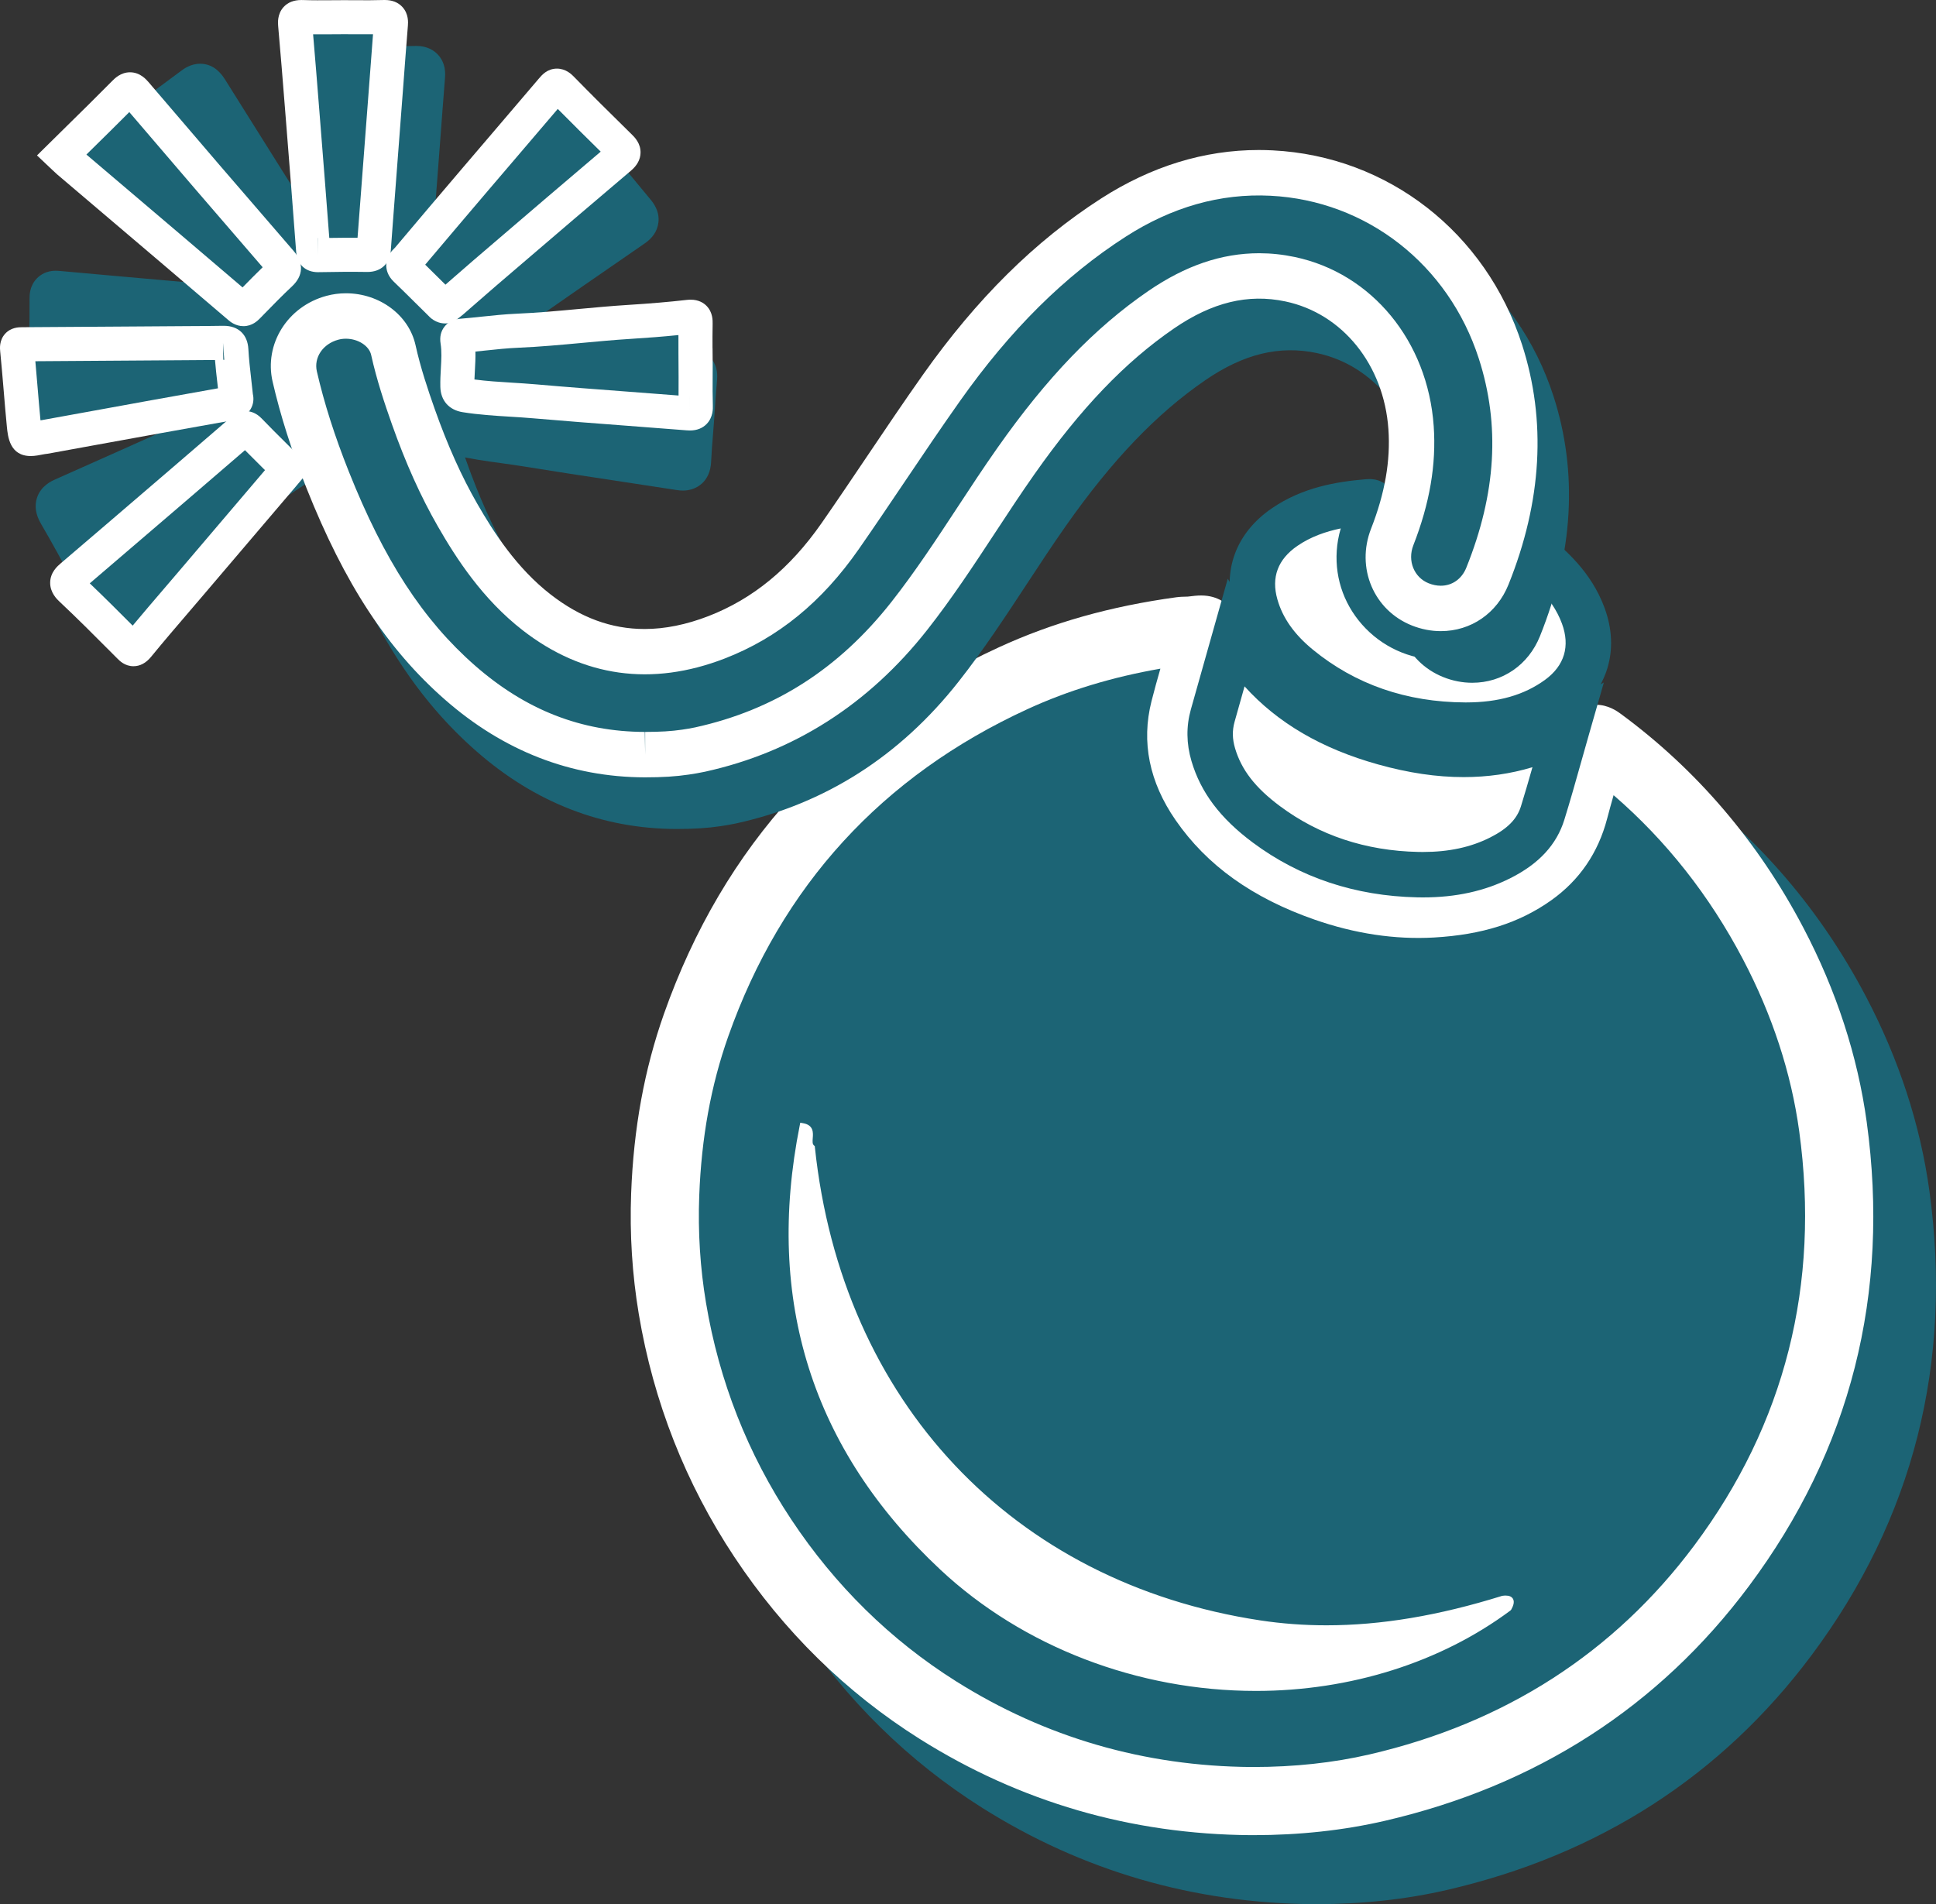
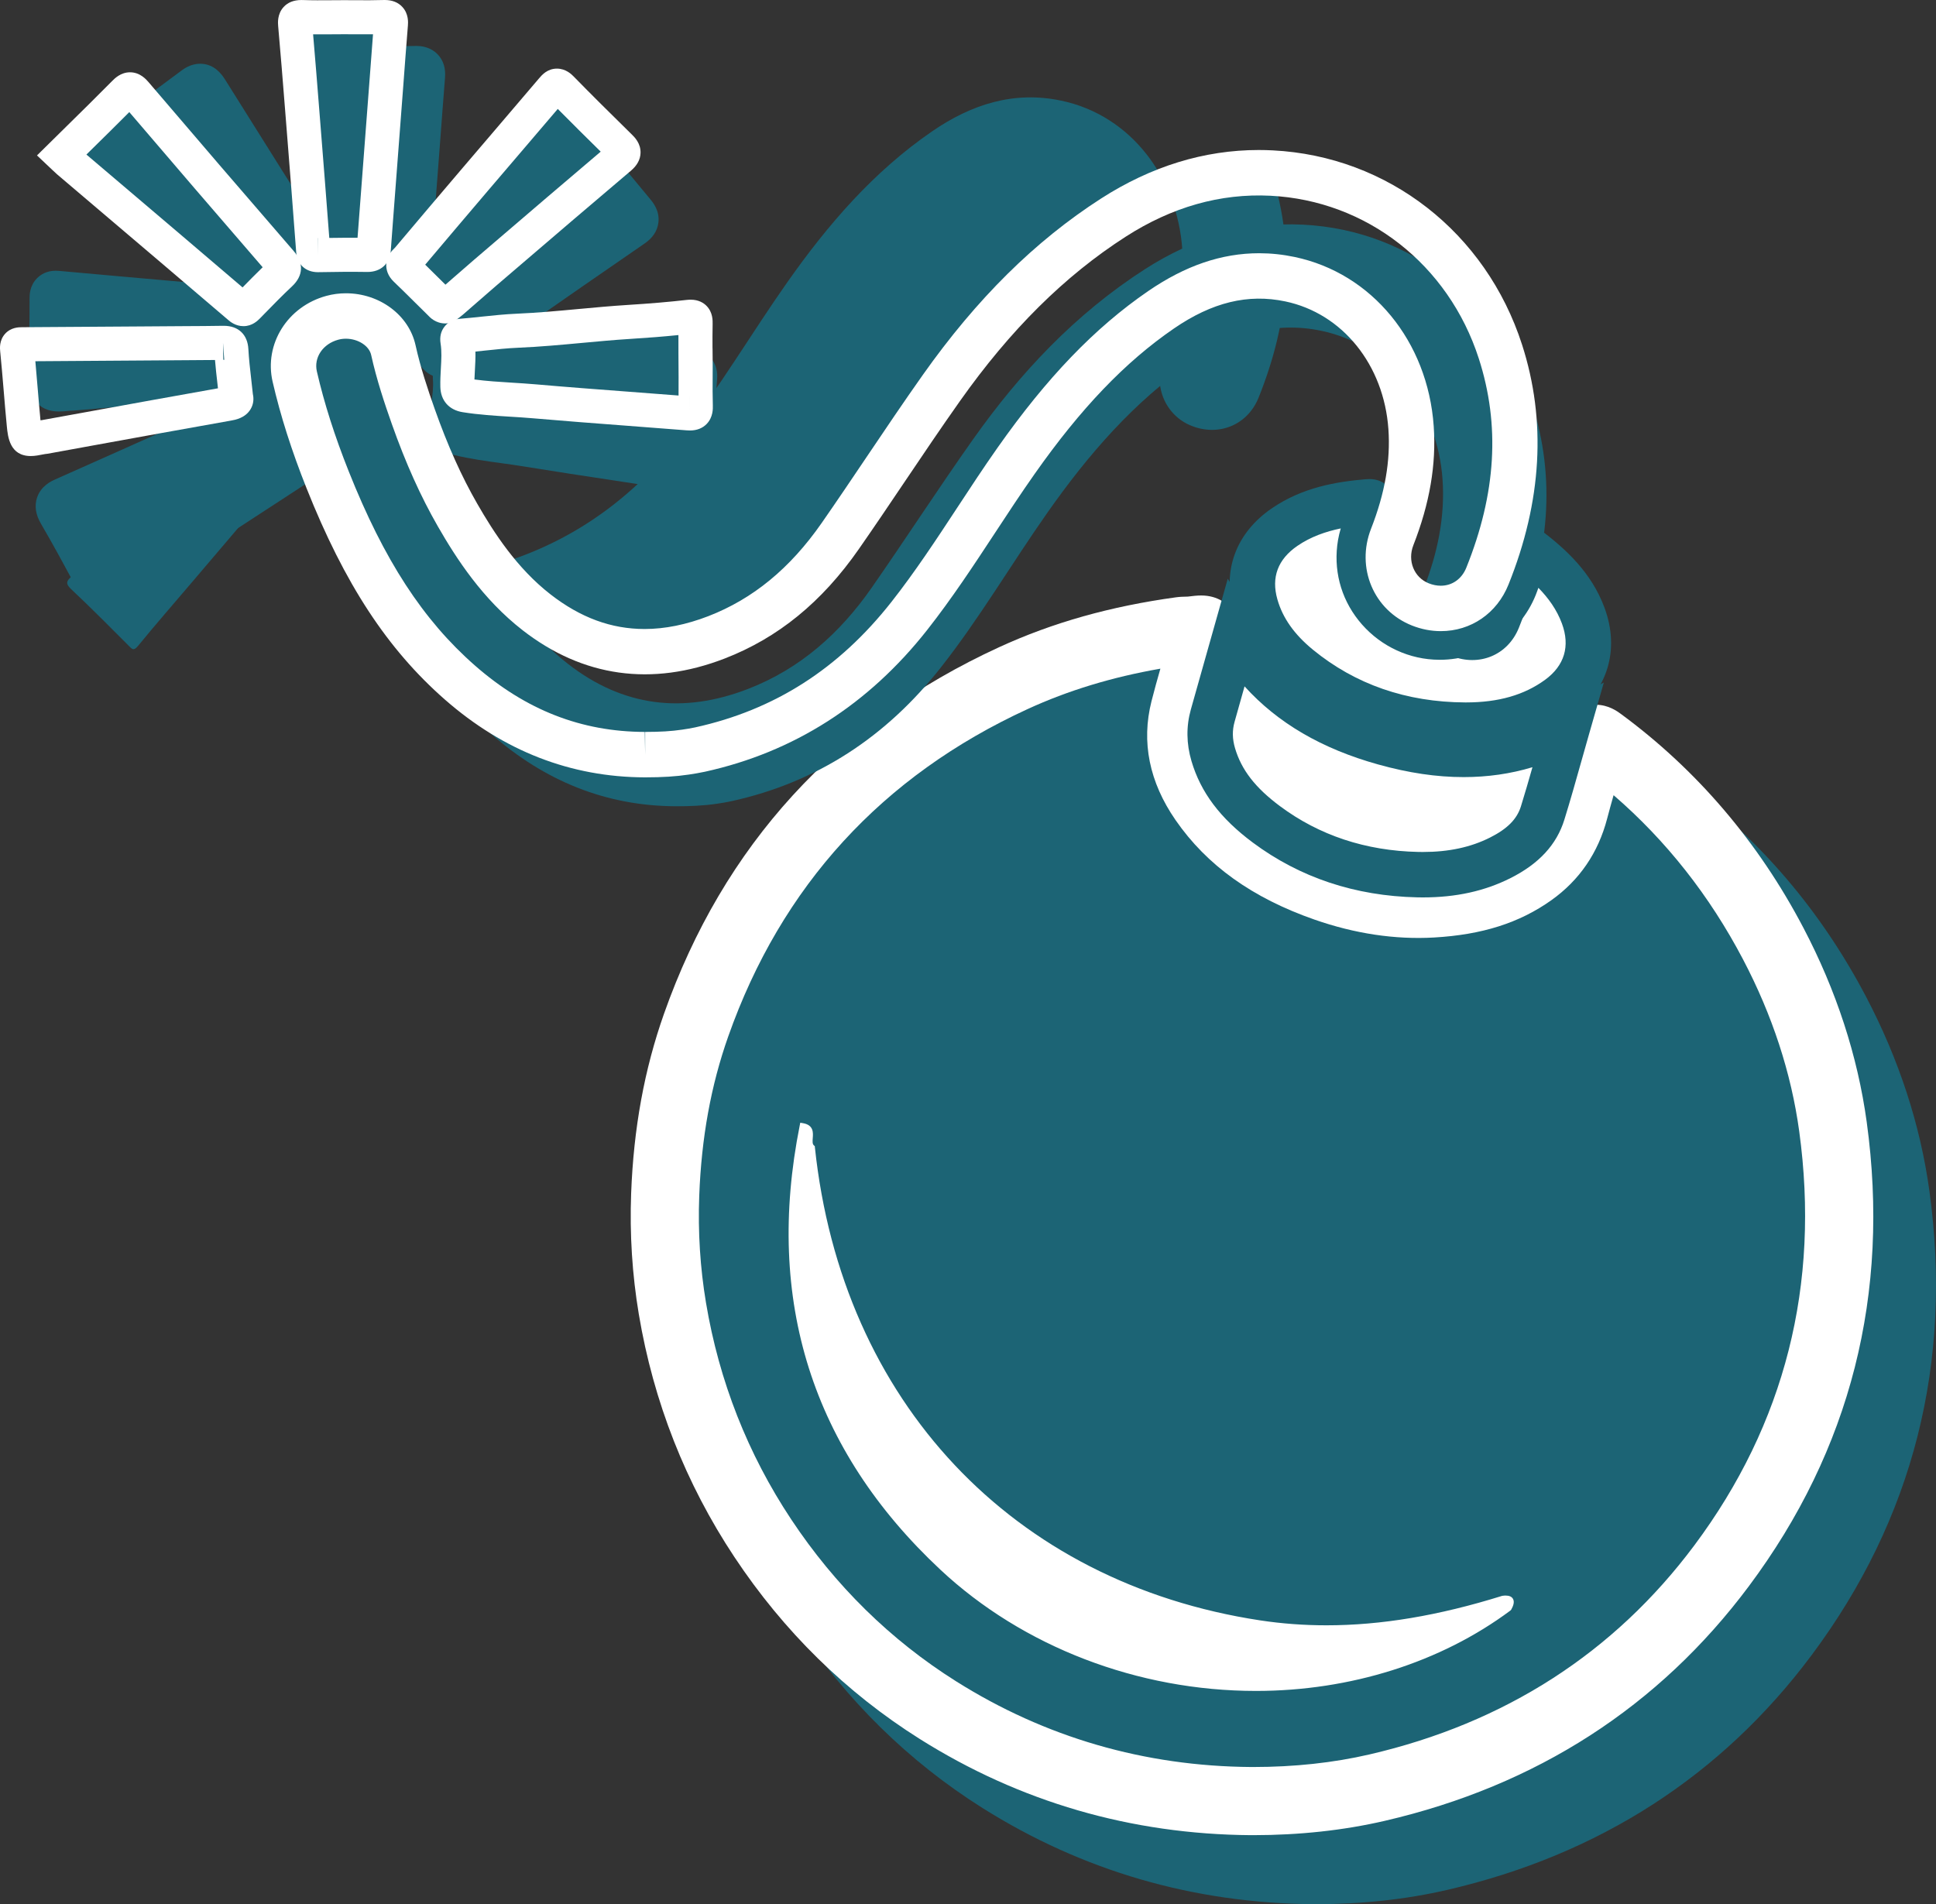
<svg xmlns="http://www.w3.org/2000/svg" version="1.1" id="bomme" width="233.177" height="229.374" viewBox="180.480 296.850 233.177 229.374" xml:space="preserve">
  <rect x="180.480" y="296.850" width="233.177" height="229.374" fill="#333333" stroke="none" />
  <style>
    

    .bmbfnk5 {
        animation: fnkVsbl5 0.61s infinite alternate;
        
    }

    .bmbfnk4 {
        animation: fnkVsbl4 0.58s infinite alternate;
        
    }

    .bmbfnk3 {
        animation: fnkVsbl3 0.62s infinite alternate;
        
    }

    .bmbfnk2 {
        animation: fnkVsbl2 0.6s infinite alternate;
        
    }

    .bmbfnk1 {
        animation: fnkVsbl1 0.59s infinite alternate;
        
    }

    .bmbfnk0 {
        animation: fnkVsbl0 0.57s infinite alternate;
        
    }

    @keyframes fnkVsbl5{
        0%{
            opacity: 1;
        }
        20%{
            opacity: 1;
        }
        40%{
            opacity: 0;
        }
        100%{
            opacity: 1;
        }
    }
    @keyframes fnkVsbl4{
        0%{
            opacity: 1;
        }
        50%{
            opacity: 1;
        }
        60%{
            opacity: 0;
        }
        100%{
            opacity: 1;
        }
    }
    @keyframes fnkVsbl3{
        0%{
            opacity: 0;
        }
        10%{
            opacity: 1;
        }
        90%{
            opacity: 0;
        }
        100%{
            opacity: 1;
        }
    }
    @keyframes fnkVsbl2{
        0%{
            opacity: 0;
        }
        25%{
            opacity: 1;
        }
        40%{
            opacity: 0;
        }
        100%{
            opacity: 1;
        }
    }
    @keyframes fnkVsbl1{
        0%{
            opacity: 0;
        }
        55%{
            opacity: 1;
        }
        100%{
            opacity: 1;
        }
    }
    @keyframes fnkVsbl0{
        0%{
            opacity: 0;
        }
        100%{
            opacity: 1;
        }
    }


</style>
  <g>
    <g>
      <g>
        <path fill-rule="evenodd" clip-rule="evenodd" fill="#1C6475" d="M338.703,522.119c-13.604-0.098-26.199-3.708-37.714-10.96     c-8.521-5.367-15.519-12.313-21.084-20.707c-5.604-8.45-9.214-17.688-10.886-27.669c-0.76-4.531-1.044-9.109-0.87-13.719     c0.265-6.99,1.397-13.82,3.723-20.414c6.82-19.325,19.592-33.248,38.212-41.802c6.424-2.95,13.182-4.714,20.165-5.672     c0.435-0.058,0.881-0.018,1.316-0.071c1.9-0.231,1.896-0.237,1.385,1.548c-0.76,2.663-1.575,5.312-2.253,7.995     c-1.01,4.001,0.001,7.646,2.291,10.96c3.634,5.265,8.821,8.399,14.732,10.464c4.133,1.441,8.406,2.178,12.786,1.928     c4.29-0.243,8.396-1.183,11.993-3.739c2.645-1.881,4.309-4.386,5.128-7.51c0.69-2.642,1.497-5.254,2.179-7.898     c0.207-0.802,0.344-0.881,1.033-0.375c8.822,6.5,15.682,14.668,20.762,24.349c3.643,6.941,6.135,14.298,7.198,22.05     c2.661,19.412-1.671,37.165-13.414,52.9c-10.472,14.03-24.48,22.787-41.501,26.727     C348.902,521.656,343.822,522.137,338.703,522.119z" />
        <path fill="#1C6475" d="M338.97,526.224l-0.282-0.001c-14.424-0.104-27.837-4.003-39.886-11.592     c-8.872-5.59-16.38-12.961-22.317-21.91c-5.871-8.853-9.745-18.696-11.514-29.261c-0.797-4.763-1.107-9.659-0.921-14.55     c0.297-7.857,1.589-14.93,3.951-21.623c7.162-20.291,20.744-35.15,40.371-44.167c6.446-2.961,13.42-4.927,21.32-6.009     c0.469-0.062,0.867-0.07,1.16-0.075c0.08-0.001,0.16,0,0.24-0.008c0.622-0.075,1.107-0.135,1.613-0.135     c2.094,0,3.246,1.111,3.745,1.774c1.383,1.831,0.821,3.792,0.452,5.089c-0.227,0.801-0.455,1.579-0.682,2.356     c-0.556,1.907-1.082,3.706-1.545,5.539c-0.652,2.588-0.115,5.012,1.689,7.624c2.783,4.031,6.82,6.866,12.708,8.921     c3.835,1.337,7.597,1.912,11.201,1.707c4.187-0.239,7.315-1.189,9.848-2.988c1.82-1.295,2.943-2.95,3.535-5.206     c0.339-1.293,0.704-2.58,1.069-3.867c0.376-1.322,0.764-2.687,1.107-4.015c0.899-3.5,3.588-3.771,4.391-3.771     c1.527,0,2.59,0.782,3.045,1.116c9.146,6.736,16.536,15.398,21.967,25.747c3.97,7.568,6.536,15.44,7.628,23.398     c2.836,20.684-1.938,39.496-14.19,55.913c-10.845,14.53-25.604,24.042-43.863,28.269     C349.87,525.644,344.541,526.224,338.97,526.224z M327.791,385.71c-5.84,1.019-11.105,2.623-15.993,4.868     c-17.532,8.054-29.663,21.323-36.058,39.439c-2.082,5.902-3.224,12.184-3.49,19.202c-0.164,4.336,0.11,8.672,0.815,12.885     c1.579,9.42,5.03,18.195,10.259,26.08c5.291,7.976,11.969,14.536,19.852,19.503c10.736,6.761,22.698,10.236,35.557,10.328h0.237     c4.948,0,9.656-0.508,13.989-1.512c16.318-3.776,29.485-12.25,39.138-25.182c10.919-14.63,15.169-31.414,12.637-49.889     c-0.962-7.013-3.237-13.978-6.765-20.699c-4.032-7.686-9.265-14.321-15.592-19.784c-0.268,0.944-0.531,1.89-0.78,2.84     c-1.076,4.106-3.336,7.408-6.719,9.814c-3.848,2.736-8.34,4.163-14.137,4.493c-4.681,0.266-9.519-0.457-14.373-2.152     c-7.507-2.62-12.989-6.547-16.758-12.005c-3.157-4.574-4.132-9.384-2.892-14.296C327.053,388.319,327.42,387.002,327.791,385.71z     " />
      </g>
    </g>
    <g>
      <g>
        <path fill-rule="evenodd" clip-rule="evenodd" fill="#1C6475" d="M331.15,513.807c-13.602-0.098-26.199-3.709-37.713-10.961     c-8.52-5.366-15.517-12.313-21.084-20.706c-5.604-8.45-9.215-17.688-10.887-27.669c-0.758-4.531-1.044-9.109-0.869-13.719     c0.266-6.99,1.396-13.82,3.722-20.414c6.82-19.325,19.593-33.248,38.213-41.801c6.422-2.951,13.182-4.716,20.165-5.673     c0.435-0.059,0.882-0.02,1.317-0.071c1.897-0.231,1.893-0.238,1.383,1.548c-0.76,2.663-1.576,5.312-2.253,7.995     c-1.008,4.001,0.003,7.645,2.29,10.96c3.635,5.265,8.821,8.399,14.733,10.464c4.133,1.442,8.408,2.177,12.788,1.928     c4.288-0.243,8.396-1.181,11.992-3.739c2.644-1.881,4.308-4.385,5.127-7.511c0.692-2.642,1.497-5.254,2.18-7.897     c0.206-0.803,0.345-0.881,1.032-0.375c8.824,6.499,15.683,14.668,20.764,24.349c3.642,6.941,6.133,14.296,7.196,22.048     c2.661,19.413-1.671,37.166-13.414,52.901c-10.472,14.031-24.48,22.786-41.5,26.726     C341.35,513.344,336.27,513.824,331.15,513.807z" />
        <path fill="#FFFFFF" d="M331.409,517.911h-0.271c-14.424-0.104-27.837-4.004-39.886-11.593     c-8.874-5.59-16.383-12.962-22.318-21.91c-5.871-8.853-9.745-18.697-11.515-29.261c-0.797-4.763-1.107-9.659-0.922-14.551     c0.298-7.855,1.592-14.929,3.954-21.622c7.16-20.292,20.744-35.15,40.37-44.166c6.447-2.963,13.422-4.928,21.32-6.01     c0.467-0.062,0.867-0.07,1.16-0.075c0.082-0.002,0.164-0.001,0.245-0.008c0.616-0.075,1.103-0.134,1.607-0.134     c2.096,0,3.247,1.111,3.747,1.772c1.381,1.832,0.844,3.716,0.451,5.091c-0.229,0.801-0.455,1.579-0.683,2.356     c-0.558,1.907-1.081,3.706-1.544,5.539c-0.652,2.588-0.117,5.01,1.688,7.624c2.782,4.031,6.82,6.866,12.708,8.921     c3.833,1.337,7.596,1.91,11.203,1.706c4.186-0.239,7.315-1.188,9.846-2.987c1.82-1.294,2.944-2.95,3.536-5.206     c0.339-1.293,0.704-2.581,1.069-3.867c0.375-1.322,0.765-2.688,1.106-4.016c0.899-3.5,3.59-3.771,4.392-3.771     c1.528,0,2.592,0.783,3.047,1.116c9.144,6.735,16.533,15.398,21.964,25.747c3.97,7.566,6.536,15.44,7.629,23.398     c2.836,20.685-1.939,39.497-14.191,55.913c-10.842,14.53-25.601,24.041-43.863,28.27     C342.32,517.331,336.986,517.911,331.409,517.911z M320.24,377.397c-5.839,1.02-11.105,2.623-15.994,4.868     c-17.532,8.055-29.663,21.323-36.057,39.439c-2.083,5.902-3.225,12.184-3.491,19.201c-0.164,4.336,0.111,8.672,0.816,12.886     c1.576,9.42,5.028,18.194,10.259,26.079c5.289,7.975,11.969,14.537,19.851,19.501c10.738,6.764,22.7,10.239,35.557,10.331h0.228     c4.956,0,9.665-0.508,14-1.512c16.317-3.777,29.485-12.251,39.136-25.182c10.919-14.63,15.169-31.414,12.637-49.889     c-0.962-7.016-3.237-13.979-6.765-20.7c-4.032-7.685-9.265-14.32-15.592-19.783c-0.268,0.944-0.531,1.89-0.78,2.839     c-1.076,4.106-3.336,7.409-6.717,9.814c-3.847,2.735-8.34,4.163-14.139,4.492c-4.684,0.266-9.52-0.458-14.372-2.151     c-7.509-2.62-12.989-6.548-16.757-12.005c-3.159-4.575-4.133-9.385-2.893-14.296C319.502,380.005,319.869,378.689,320.24,377.397     z" />
      </g>
    </g>
    <g>
      <path fill-rule="evenodd" clip-rule="evenodd" fill="#FFFFFF" d="M369.226,384.571c-1.012,3.531-1.916,6.892-2.944,10.212    c-0.805,2.597-2.753,4.212-5.1,5.396c-3.129,1.579-6.496,2.103-9.949,2.03c-6.691-0.144-12.839-2.044-18.236-6.066    c-2.915-2.172-5.32-4.773-6.389-8.391c-0.466-1.576-0.506-3.129-0.064-4.7c0.887-3.158,1.779-6.31,2.717-9.632    c4.156,6.965,10.442,10.788,17.94,12.881C354.682,388.389,362.021,388.469,369.226,384.571z" />
      <path fill="#1C6475" d="M351.857,404.951c-0.229,0-0.456-0.002-0.684-0.008c-7.479-0.162-14.145-2.384-19.812-6.607    c-3.92-2.923-6.264-6.039-7.377-9.809c-0.619-2.096-0.645-4.188-0.074-6.217c0.646-2.305,1.297-4.609,1.968-6.979l2.476-8.77    l3.257,5.457c3.462,5.804,8.649,9.505,16.324,11.649c3.188,0.889,6.075,1.32,8.826,1.32h0.001c4,0,7.65-0.922,11.163-2.823    l5.726-3.098l-1.794,6.259c-0.311,1.079-0.608,2.141-0.904,3.192c-0.687,2.437-1.334,4.739-2.059,7.075    c-0.929,3-3.048,5.3-6.479,7.03C359.306,404.188,355.854,404.951,351.857,404.951z M330.377,379.529    c-0.403,1.429-0.803,2.845-1.199,4.261c-0.296,1.05-0.277,2.063,0.053,3.186c0.773,2.615,2.438,4.765,5.4,6.972    c4.736,3.53,10.342,5.389,16.659,5.524c0.188,0.005,0.378,0.006,0.566,0.006c0,0,0,0,0.001,0c3.12,0,5.768-0.57,8.095-1.743    c2.09-1.054,3.236-2.215,3.716-3.762c0.48-1.556,0.933-3.109,1.386-4.706c-2.651,0.798-5.396,1.191-8.292,1.191h-0.001    c-3.255,0-6.623-0.499-10.298-1.524C339.676,387.041,334.366,383.943,330.377,379.529z" />
    </g>
    <g>
      <path fill-rule="evenodd" clip-rule="evenodd" fill="#FFFFFF" d="M364.524,362.974c2.885,2.208,5.381,4.613,6.646,8.039    c1.425,3.86,0.328,7.516-2.983,9.934c-3.354,2.45-7.209,3.27-11.254,3.252c-7.47-0.035-14.239-2.202-20.062-6.978    c-2.405-1.973-4.301-4.36-5.17-7.422c-1.092-3.833,0.191-7.184,3.496-9.451c3.028-2.079,6.463-2.739,10.018-3.045    c0.656-0.055,0.686,0.161,0.499,0.761c-0.443,1.438-1.127,2.794-1.381,4.298c-1.004,5.941,3.554,10.886,8.97,11.212    c4.394,0.264,8.318-2.444,9.739-6.421C363.522,365.811,363.996,364.465,364.524,362.974z" />
      <path fill="#1C6475" d="M357.062,386.934h-0.142c-8.356-0.037-15.687-2.594-21.786-7.598c-3.13-2.568-5.115-5.443-6.065-8.791    c-1.409-4.948,0.26-9.488,4.58-12.454c3.729-2.56,7.821-3.213,11.333-3.514c0.152-0.013,0.29-0.02,0.414-0.02    c1.446,0,2.23,0.77,2.569,1.23c0.927,1.256,0.501,2.631,0.362,3.083c-0.183,0.594-0.392,1.147-0.594,1.685    c-0.301,0.801-0.585,1.558-0.704,2.264c-0.328,1.937,0.156,3.84,1.364,5.359c1.252,1.574,3.1,2.545,5.074,2.665    c0.142,0.007,0.284,0.013,0.425,0.013h0.001c2.943,0,5.584-1.858,6.571-4.623c0.344-0.96,0.684-1.92,1.041-2.934l1.693-4.782    l2.986,2.285c2.846,2.177,5.97,4.981,7.55,9.263c1.86,5.039,0.389,9.933-3.936,13.09    C366.32,385.697,362.153,386.934,357.062,386.934z M341.965,360.503c-1.788,0.37-3.603,0.99-5.22,2.1    c-2.358,1.619-3.171,3.787-2.413,6.446c0.635,2.239,2.033,4.22,4.273,6.057c5.104,4.186,11.272,6.325,18.339,6.357h0.117    c3.891,0,7.001-0.892,9.512-2.725c2.336-1.707,3.037-4.05,2.031-6.776c-0.624-1.69-1.644-3.085-2.836-4.305    c-0.05,0.139-0.101,0.279-0.15,0.418c-1.764,4.936-6.476,8.252-11.724,8.252c-0.001,0-0.001,0-0.002,0    c-0.248,0-0.5-0.008-0.752-0.023c-3.522-0.21-6.812-1.932-9.028-4.721c-2.188-2.751-3.067-6.188-2.478-9.676    C341.718,361.417,341.833,360.949,341.965,360.503z" />
    </g>
    <g>
      <path fill-rule="evenodd" clip-rule="evenodd" fill="#FFFFFF" d="M278.288,435.08c3.247,30.752,23.851,52.729,53.927,57.296    c9.969,1.513,19.729,0.015,29.294-2.968c1.107-0.127,1.118,0.391,0.686,1.168c-19.396,14.439-49.648,12.473-68.218-4.893    c-15.469-14.461-20.992-32.376-16.838-53.201C278.826,432.771,277.497,434.395,278.288,435.08z" />
      <path fill="#FFFFFF" d="M331.75,500.537c-14.23,0-28.082-5.322-38.008-14.604c-15.443-14.438-21.144-32.444-16.94-53.517    l0.064-0.326l0.328,0.057c1.3,0.222,1.226,1.168,1.176,1.794c-0.034,0.442-0.042,0.724,0.14,0.882l0.103,0.087l0.013,0.135    c3.235,30.622,23.788,52.46,53.642,56.995c2.592,0.393,5.273,0.592,7.969,0.592c6.586,0,13.512-1.16,21.17-3.549    c0.188-0.027,0.304-0.035,0.406-0.035c0.439,0,0.738,0.131,0.89,0.39c0.239,0.405-0.005,0.938-0.208,1.306l-0.096,0.107    C354.009,497.098,343.125,500.537,331.75,500.537z M277.401,432.909c-4.018,20.671,1.636,38.341,16.809,52.524    c9.798,9.164,23.481,14.419,37.54,14.419c11.201,0,21.915-3.374,30.181-9.507c0.23-0.434,0.184-0.561,0.184-0.562l0,0    c-0.001,0-0.06-0.052-0.302-0.052c-0.08,0-0.167,0.005-0.266,0.015c-7.662,2.397-14.654,3.569-21.311,3.569l0,0    c-2.729,0-5.445-0.202-8.072-0.603c-30.135-4.576-50.897-26.594-54.205-57.475c-0.347-0.391-0.305-0.92-0.27-1.352    C277.732,433.346,277.737,433.059,277.401,432.909z" />
    </g>
    <g>
      <path fill-rule="evenodd" clip-rule="evenodd" fill="#1C6475" d="M261.923,393.971c-8.53-0.023-15.882-3.098-22.245-8.67    c-7.597-6.652-12.282-15.229-15.949-24.442c-1.61-4.045-2.982-8.182-3.96-12.428c-0.727-3.15,1.271-6.204,4.531-7.083    c3.103-0.84,6.677,0.858,7.345,3.89c0.604,2.74,1.487,5.417,2.401,8.001c1.44,4.075,3.164,8.102,5.345,11.895    c2.545,4.425,5.446,8.539,9.514,11.7c6.636,5.154,13.868,6.021,21.659,3.008c6.315-2.441,11.106-6.745,14.91-12.205    c4.114-5.909,8.026-11.958,12.184-17.837c5.685-8.044,12.354-15.142,20.702-20.512c5.805-3.734,12.162-5.724,19.07-5.375    c13.305,0.675,23.692,9.535,27.556,21.507c2.968,9.199,1.981,18.225-1.568,27.052c-1.341,3.332-4.816,4.703-8.083,3.402    c-3.145-1.252-4.674-4.826-3.382-8.125c1.66-4.24,2.589-8.6,2.27-13.166c-0.599-8.534-6.12-16.102-14.58-17.881    c-5.729-1.206-10.827,0.457-15.532,3.685c-7.08,4.86-12.568,11.239-17.464,18.199c-4.351,6.183-8.173,12.729-12.861,18.682    c-6.533,8.3-14.833,13.809-25.199,16.09c-0.583,0.129-1.172,0.222-1.761,0.31C265.202,393.909,263.568,393.973,261.923,393.971z" />
-       <path fill="#1C6475" d="M261.949,396.708h-0.026c-8.904-0.026-16.992-3.171-24.048-9.349    c-6.947-6.085-12.094-13.946-16.688-25.488c-1.801-4.527-3.137-8.724-4.083-12.825c-1.047-4.535,1.801-9.075,6.483-10.339    c0.757-0.205,1.545-0.309,2.344-0.309c4.061,0,7.586,2.63,8.385,6.252c0.594,2.691,1.501,5.392,2.309,7.678    c1.55,4.384,3.231,8.127,5.138,11.443c1.96,3.408,4.734,7.728,8.822,10.903c3.607,2.802,7.312,4.164,11.327,4.164    c2.431,0,5.01-0.521,7.665-1.547c5.377-2.08,9.844-5.749,13.651-11.217c1.849-2.656,3.692-5.393,5.476-8.04    c2.176-3.229,4.424-6.569,6.718-9.814c6.483-9.169,13.504-16.115,21.459-21.233c6.029-3.88,12.422-5.849,18.997-5.849    c0.56,0,1.123,0.016,1.688,0.044c13.88,0.702,25.664,9.886,30.022,23.398c2.952,9.152,2.401,18.878-1.635,28.912    c-1.39,3.455-4.514,5.602-8.149,5.602c-1.179,0-2.351-0.227-3.483-0.68c-4.601-1.832-6.76-6.956-4.917-11.664    c1.672-4.269,2.354-8.186,2.088-11.977c-0.543-7.76-5.533-13.948-12.414-15.396c-4.5-0.948-8.811,0.101-13.421,3.264    c-5.875,4.034-11.206,9.6-16.774,17.517c-1.623,2.307-3.207,4.721-4.741,7.057c-2.567,3.91-5.221,7.954-8.208,11.744    c-7.063,8.974-16.067,14.717-26.76,17.07c-0.678,0.15-1.333,0.252-1.947,0.344C265.678,396.604,264.05,396.708,261.949,396.708z     M225.931,343.871c-0.315,0-0.625,0.039-0.917,0.119c-1.858,0.501-2.966,2.146-2.579,3.827c0.884,3.828,2.137,7.763,3.834,12.031    c4.259,10.696,8.95,17.912,15.211,23.396c6.118,5.356,12.807,7.972,20.451,7.994l0.018,2.735v-2.735    c1.822,0,3.2-0.084,4.473-0.274c0.517-0.076,1.064-0.162,1.574-0.274c9.559-2.105,17.291-7.047,23.641-15.111    c2.838-3.607,5.428-7.549,7.932-11.363c1.557-2.373,3.168-4.825,4.84-7.202c5.954-8.468,11.725-14.468,18.153-18.88    c4.472-3.069,8.845-4.56,13.366-4.56c1.414,0,2.854,0.152,4.277,0.452c9.3,1.956,16.029,10.142,16.745,20.367    c0.324,4.617-0.478,9.312-2.45,14.354c-0.731,1.868,0.08,3.882,1.847,4.586c0.485,0.194,0.975,0.292,1.458,0.292    c1.377,0,2.525-0.814,3.073-2.173c3.597-8.938,4.088-17.178,1.504-25.191c-3.655-11.328-13.503-19.027-25.091-19.614    c-6.042-0.306-11.881,1.359-17.451,4.942c-7.354,4.731-13.879,11.204-19.95,19.791c-2.258,3.194-4.49,6.508-6.647,9.712    c-1.794,2.664-3.651,5.42-5.523,8.11c-4.452,6.393-9.741,10.708-16.169,13.194c-8.787,3.398-17.07,2.232-24.322-3.399    c-4.841-3.761-7.999-8.655-10.209-12.498c-2.074-3.607-3.89-7.646-5.553-12.346c-0.863-2.445-1.835-5.344-2.493-8.326    C228.732,344.729,227.395,343.871,225.931,343.871z" />
    </g>
  </g>
  <g id="bmbfnkshd">
    <g class="bmbfnk5">
      <path fill-rule="evenodd" clip-rule="evenodd" fill="#1C6475" d="M216.901,352.142c-0.275,0.181-0.502,0.333-0.732,0.483    c-4.748,3.093-9.498,6.188-14.248,9.28c-2.796,1.822-5.618,3.61-8.377,5.486c-0.702,0.477-0.802,0.146-1.08-0.366    c-1.538-2.84-3.062-5.69-4.691-8.478c-0.501-0.858-0.247-1.13,0.508-1.465c5.436-2.412,10.861-4.848,16.29-7.278    c2.731-1.224,5.462-2.445,8.188-3.681c0.409-0.185,0.716-0.447,1.038,0.177c0.914,1.776,1.896,3.518,2.846,5.275    C216.733,351.744,216.801,351.925,216.901,352.142z" />
      <path fill="#1C6475" d="M193.005,370.359c-1.242,0-2.217-0.654-2.902-1.943l-0.563-1.042c-1.331-2.464-2.708-5.009-4.132-7.446    c-0.63-1.082-0.791-2.125-0.476-3.104c0.473-1.46,1.754-2.028,2.238-2.243c4.352-1.93,8.699-3.878,13.046-5.824l3.823-1.713    c2.531-1.132,5.062-2.266,7.588-3.411l0.067-0.034c0.282-0.138,0.868-0.426,1.64-0.426c0.579,0,2.021,0.182,2.893,1.876    c0.613,1.192,1.277,2.404,1.92,3.576c0.301,0.549,0.602,1.098,0.899,1.648c0.097,0.178,0.181,0.364,0.271,0.571l1.042,2.293    l-4.013,2.635l-12.934,8.426c-0.791,0.514-1.582,1.026-2.375,1.538c-1.966,1.272-4.002,2.587-5.958,3.917    C194.823,369.829,194.044,370.359,193.005,370.359z M191.088,358.828c0.958,1.691,1.881,3.387,2.783,5.051    c1.406-0.932,2.818-1.845,4.198-2.737c0.787-0.509,1.574-1.018,2.358-1.529l12.899-8.401c-0.339-0.616-0.682-1.244-1.023-1.878    c-2.008,0.906-4.018,1.806-6.027,2.706l-3.821,1.71C198.667,355.445,194.88,357.142,191.088,358.828z" />
    </g>
    <g class="bmbfnk4">
      <path fill-rule="evenodd" clip-rule="evenodd" fill="#1C6475" d="M195.317,313.901c2.929-2.141,5.784-4.196,8.594-6.308    c0.645-0.486,0.894-0.45,1.335,0.253c4.736,7.584,9.506,15.148,14.3,22.698c0.411,0.646,0.379,0.943-0.256,1.382    c-1.512,1.046-2.969,2.169-4.435,3.279c-0.395,0.301-0.625,0.433-1.049-0.057c-5.918-6.808-11.867-13.59-17.804-20.38    C195.792,314.529,195.605,314.268,195.317,313.901z" />
      <path fill="#1C6475" d="M214.319,338.211c-0.674,0-1.669-0.22-2.579-1.266c-4.482-5.158-8.983-10.3-13.482-15.442l-4.315-4.933    c-0.176-0.202-0.338-0.41-0.532-0.662l-1.998-2.543l4.632-3.382c2.151-1.564,4.181-3.044,6.222-4.578    c0.317-0.239,1.162-0.875,2.314-0.875c1.204,0,2.209,0.628,2.981,1.863c4.533,7.256,9.207,14.674,14.292,22.684    c1.2,1.885,0.812,3.841-1.013,5.101c-1.266,0.876-2.542,1.846-3.775,2.783l-0.558,0.425    C216.184,337.633,215.423,338.211,214.319,338.211z M199.3,314.385l3.076,3.514c4.092,4.677,8.182,9.351,12.262,14.039    c0.568-0.43,1.145-0.863,1.731-1.29c-4.385-6.913-8.455-13.373-12.402-19.683C202.424,312.108,200.895,313.223,199.3,314.385z" />
    </g>
    <g class="bmbfnk3">
      <path fill-rule="evenodd" clip-rule="evenodd" fill="#1C6475" d="M233.913,339.651c-0.392-0.013-0.526-0.297-0.692-0.499    c-1.234-1.465-2.432-2.961-3.677-4.416c-0.574-0.669,0.057-0.916,0.377-1.229c3.034-2.944,6.078-5.876,9.126-8.802    c3.396-3.258,6.806-6.501,10.194-9.77c0.429-0.415,0.663-0.646,1.163-0.02c2.063,2.59,4.182,5.138,6.297,7.686    c0.432,0.52,0.587,0.831-0.125,1.32c-5.854,4.018-11.675,8.083-17.501,12.139c-1.44,1.002-2.864,2.028-4.298,3.04    C234.484,339.305,234.174,339.484,233.913,339.651z" />
      <path fill="#1C6475" d="M234.668,342.413l-0.849-0.028c-1.082-0.036-1.99-0.534-2.701-1.477c-0.519-0.619-1.039-1.25-1.559-1.882    c-0.693-0.84-1.385-1.681-2.094-2.509c-0.835-0.973-0.938-1.936-0.876-2.571c0.131-1.38,1.076-2.129,1.431-2.412l0.034-0.027    c3.023-2.935,6.06-5.858,9.098-8.775c1.314-1.261,2.63-2.52,3.946-3.778c2.085-1.992,4.168-3.984,6.243-5.987    c0.398-0.385,1.214-1.173,2.515-1.173c0.709,0,1.753,0.245,2.686,1.418c1.954,2.451,3.998,4.914,5.975,7.294l0.289,0.349    c0.319,0.385,1.168,1.407,0.966,2.86c-0.135,0.976-0.69,1.804-1.648,2.461c-5.005,3.437-10.072,6.965-14.974,10.378l-2.514,1.75    c-0.868,0.606-1.732,1.22-2.597,1.833c-0.562,0.4-1.124,0.8-1.687,1.196c-0.248,0.176-0.499,0.331-0.737,0.478L234.668,342.413z     M232.878,334.452c0.303,0.364,0.603,0.729,0.905,1.096c0.157,0.191,0.313,0.38,0.471,0.571c0.204-0.146,0.411-0.292,0.615-0.438    c0.878-0.624,1.757-1.25,2.642-1.865l2.513-1.75c4.358-3.035,8.847-6.162,13.311-9.236c-1.223-1.476-2.464-2.977-3.688-4.487    c-1.588,1.526-3.177,3.047-4.765,4.565c-1.315,1.257-2.628,2.514-3.941,3.772C238.249,329.263,235.559,331.853,232.878,334.452z" />
    </g>
    <g class="bmbfnk2">
      <path fill-rule="evenodd" clip-rule="evenodd" fill="#1C6475" d="M225.611,305.142c1.64-0.001,3.278,0.036,4.915-0.018    c0.704-0.024,0.88,0.203,0.826,0.87c-0.292,3.618-0.552,7.239-0.826,10.859c-0.283,3.739-0.57,7.476-0.856,11.215    c-0.127,1.669-0.264,3.341-0.377,5.012c-0.036,0.532-0.235,0.709-0.805,0.699c-1.955-0.034-3.913-0.008-5.872,0.026    c-0.442,0.008-0.594-0.082-0.63-0.568c-0.38-5.131-0.791-10.26-1.199-15.388c-0.312-3.936-0.615-7.871-0.969-11.804    c-0.068-0.762,0.137-0.944,0.881-0.917C222.334,305.184,223.973,305.144,225.611,305.142z" />
      <path fill="#1C6475" d="M222.569,336.54c-1.874,0-3.173-1.218-3.312-3.104c-0.364-4.919-0.756-9.838-1.147-14.755l-0.194-2.442    c-0.258-3.265-0.524-6.64-0.823-9.95c-0.039-0.433-0.158-1.753,0.831-2.835c0.646-0.708,1.536-1.067,2.645-1.067    c0.073,0,0.149,0.002,0.229,0.005c1.129,0.042,2.261,0.031,3.393,0.022c0.474-0.004,0.947-0.008,1.421-0.008h0.09    c0.458,0,0.915,0.003,1.372,0.005c1.122,0.006,2.242,0.014,3.362-0.023l0.186-0.004c1.352,0,2.166,0.575,2.611,1.057    c0.652,0.708,0.937,1.64,0.846,2.77c-0.202,2.509-0.389,5.018-0.576,7.527l-1.215,15.953c-0.092,1.191-0.185,2.383-0.266,3.574    c-0.132,1.941-1.532,3.247-3.486,3.247l-0.098-0.001c-1.912-0.034-3.849-0.005-5.774,0.028H222.569z M222.727,307.894    c0.228,2.662,0.438,5.322,0.644,7.914l0.194,2.438c0.338,4.264,0.677,8.528,1,12.793c0.71-0.008,1.417-0.017,2.134-0.013    c0.044-0.586,0.09-1.172,0.134-1.757l1.213-15.935c0.135-1.814,0.27-3.631,0.412-5.445c-0.492-0.005-0.946-0.002-1.419-0.005    c-0.446-0.002-0.891-0.005-1.338-0.005h-0.086c-0.461,0-0.921,0.004-1.382,0.008c-0.501,0.002-1.003,0.008-1.503,0.008    C222.727,307.894,222.727,307.894,222.727,307.894z" />
    </g>
    <g class="bmbfnk1">
      <path fill-rule="evenodd" clip-rule="evenodd" fill="#1C6475" d="M263.748,347.465c-0.124,1.63-0.285,3.264-0.352,4.899    c-0.034,0.756-0.268,0.928-1.01,0.81c-6.107-0.957-12.228-1.831-18.326-2.828c-2.752-0.452-5.538-0.692-8.258-1.341    c-0.663-0.159-0.902-0.505-0.869-1.141c0.095-1.825,0.574-3.621,0.416-5.467c-0.028-0.337,0.033-0.584,0.517-0.588    c2.275-0.013,4.553-0.173,6.824-0.099c4.483,0.147,8.961-0.108,13.442-0.051c2.393,0.03,4.786,0.021,7.174-0.073    c0.771-0.028,0.87,0.199,0.808,0.855c-0.156,1.67-0.261,3.346-0.388,5.021C263.733,347.462,263.74,347.463,263.748,347.465z" />
      <path fill="#1C6475" d="M262.748,355.943c-0.245,0-0.501-0.021-0.787-0.066c-2.46-0.386-4.924-0.758-7.386-1.13    c-3.59-0.543-7.304-1.104-10.956-1.7c-0.915-0.15-1.832-0.277-2.747-0.403c-1.858-0.254-3.779-0.52-5.703-0.978    c-1.933-0.461-3.07-1.972-2.968-3.942c0.042-0.796,0.141-1.545,0.236-2.271c0.133-1.013,0.258-1.969,0.186-2.824    c-0.106-1.25,0.376-2.064,0.799-2.527c0.347-0.381,1.124-1.02,2.429-1.027c0.848-0.005,1.698-0.031,2.548-0.057    c1.421-0.044,2.907-0.088,4.382-0.04c0.918,0.031,1.898,0.044,2.995,0.044c1.48,0,2.962-0.026,4.444-0.052    c1.982-0.036,3.964-0.07,5.946-0.047c0.76,0.011,1.519,0.016,2.279,0.016c1.721,0,3.277-0.028,4.755-0.085    c0.083-0.003,0.157-0.005,0.229-0.005c1.092,0,1.969,0.355,2.607,1.057c0.965,1.058,0.842,2.365,0.802,2.793    c-0.072,0.778-0.134,1.558-0.191,2.338l0.006,0.001l-0.178,2.632c-0.036,0.476-0.075,0.95-0.112,1.424    c-0.097,1.17-0.186,2.275-0.234,3.388C266.026,354.873,264.357,355.943,262.748,355.943z M237.8,346.633    c1.234,0.235,2.498,0.41,3.815,0.59c0.964,0.133,1.928,0.265,2.887,0.422c3.62,0.592,7.315,1.151,10.89,1.691    c1.8,0.272,3.598,0.544,5.396,0.82c0.032-0.437,0.067-0.871,0.102-1.3l0.213-3.031c0.034-0.481,0.067-0.961,0.103-1.443    c-1.599,0.032-3.364,0.032-5.108,0.01c-1.928-0.023-3.855,0.012-5.783,0.045c-1.513,0.026-3.026,0.054-4.54,0.054    c-1.158,0-2.195-0.016-3.176-0.049c-1.344-0.044-2.689,0-4.034,0.042c-0.17,0.005-0.341,0.01-0.512,0.016    c-0.05,0.582-0.124,1.14-0.194,1.667C237.84,346.325,237.82,346.48,237.8,346.633z" />
    </g>
    <g class="bmbfnk0">
      <path fill-rule="evenodd" clip-rule="evenodd" fill="#1C6475" d="M212.476,341.021c0.111,0.453-0.228,0.635-1,0.697    c-7.469,0.592-14.933,1.238-22.399,1.868c-0.118,0.009-0.239,0-0.358,0.011c-1.968,0.199-2.008,0.199-2.01-1.72    c-0.003-3.027,0.077-6.056,0.067-9.082c-0.002-0.567,0.129-0.632,0.64-0.584c5.929,0.54,11.859,1.058,17.79,1.583    c2.11,0.188,4.218,0.392,6.331,0.557c0.634,0.049,0.955,0.163,0.921,0.96C212.38,337.099,212.458,338.895,212.476,341.021z" />
      <path fill="#1C6475" d="M187.595,346.417c-3.618,0-3.62-3.415-3.622-4.538c-0.001-1.468,0.016-2.936,0.034-4.404    c0.02-1.557,0.038-3.114,0.032-4.672c-0.001-0.376-0.005-1.527,0.91-2.447c0.406-0.408,1.124-0.894,2.244-0.894    c0.138,0,0.296,0.008,0.474,0.025c4.509,0.412,9.023,0.81,13.539,1.208l6.2,0.552c1.447,0.131,2.894,0.263,4.344,0.378    c2.645,0.206,3.511,2.098,3.44,3.801c-0.05,1.171-0.03,2.349-0.006,3.713c0.01,0.531,0.019,1.08,0.026,1.652    c0.094,0.798-0.101,1.572-0.566,2.216c-0.921,1.275-2.45,1.398-2.951,1.437c-5.692,0.453-11.48,0.943-17.079,1.419l-5.308,0.45    c-0.141,0.01-0.268,0.013-0.396,0.014C188.417,346.377,187.999,346.417,187.595,346.417z M187.592,340.945l0.002,2.736v-2.736    C187.595,340.945,187.593,340.945,187.592,340.945z M189.504,335.147c-0.008,0.8-0.017,1.597-0.026,2.395    c-0.014,1.089-0.027,2.179-0.032,3.267l4.704-0.398c5.101-0.433,10.356-0.879,15.562-1.297c-0.014-0.739-0.025-1.458-0.025-2.17    c-0.926-0.079-1.853-0.163-2.777-0.248l-6.186-0.55C196.985,335.816,193.243,335.485,189.504,335.147z" />
    </g>
  </g>
  <g>
    <g>
-       <path fill-rule="evenodd" clip-rule="evenodd" fill="#1C6475" d="M258.134,387.751c-8.53-0.023-15.883-3.098-22.246-8.672    c-7.596-6.652-12.282-15.227-15.95-24.442c-1.608-4.044-2.979-8.179-3.958-12.426c-0.727-3.15,1.271-6.204,4.531-7.083    c3.104-0.839,6.676,0.856,7.345,3.889c0.604,2.742,1.486,5.419,2.4,8.003c1.439,4.075,3.166,8.101,5.346,11.894    c2.542,4.425,5.444,8.54,9.514,11.7c6.634,5.154,13.866,6.021,21.658,3.008c6.314-2.442,11.106-6.744,14.91-12.206    c4.114-5.908,8.027-11.958,12.182-17.836c5.688-8.044,12.355-15.141,20.704-20.512c5.804-3.734,12.162-5.724,19.07-5.375    c13.305,0.674,23.693,9.535,27.556,21.506c2.968,9.199,1.982,18.225-1.57,27.052c-1.341,3.331-4.815,4.703-8.083,3.4    c-3.145-1.25-4.672-4.824-3.381-8.124c1.66-4.242,2.591-8.6,2.271-13.166c-0.597-8.533-6.12-16.102-14.581-17.881    c-5.729-1.206-10.826,0.457-15.531,3.685c-7.08,4.86-12.57,11.239-17.465,18.199c-4.35,6.183-8.173,12.729-12.86,18.682    c-6.534,8.3-14.833,13.809-25.199,16.09c-0.582,0.129-1.17,0.221-1.761,0.31C261.412,387.689,259.778,387.753,258.134,387.751z" />
+       <path fill-rule="evenodd" clip-rule="evenodd" fill="#1C6475" d="M258.134,387.751c-8.53-0.023-15.883-3.098-22.246-8.672    c-7.596-6.652-12.282-15.227-15.95-24.442c-1.608-4.044-2.979-8.179-3.958-12.426c-0.727-3.15,1.271-6.204,4.531-7.083    c3.104-0.839,6.676,0.856,7.345,3.889c0.604,2.742,1.486,5.419,2.4,8.003c1.439,4.075,3.166,8.101,5.346,11.894    c2.542,4.425,5.444,8.54,9.514,11.7c6.634,5.154,13.866,6.021,21.658,3.008c6.314-2.442,11.106-6.744,14.91-12.206    c4.114-5.908,8.027-11.958,12.182-17.836c5.688-8.044,12.355-15.141,20.704-20.512c5.804-3.734,12.162-5.724,19.07-5.375    c2.968,9.199,1.982,18.225-1.57,27.052c-1.341,3.331-4.815,4.703-8.083,3.4    c-3.145-1.25-4.672-4.824-3.381-8.124c1.66-4.242,2.591-8.6,2.271-13.166c-0.597-8.533-6.12-16.102-14.581-17.881    c-5.729-1.206-10.826,0.457-15.531,3.685c-7.08,4.86-12.57,11.239-17.465,18.199c-4.35,6.183-8.173,12.729-12.86,18.682    c-6.534,8.3-14.833,13.809-25.199,16.09c-0.582,0.129-1.17,0.221-1.761,0.31C261.412,387.689,259.778,387.753,258.134,387.751z" />
      <path fill="#FFFFFF" d="M258.184,390.488h-0.053c-8.9-0.026-16.99-3.171-24.045-9.349c-6.949-6.086-12.096-13.947-16.689-25.488    c-1.802-4.528-3.138-8.724-4.084-12.826c-1.045-4.534,1.804-9.075,6.486-10.337c0.757-0.205,1.545-0.31,2.342-0.31    c4.061,0,7.588,2.629,8.387,6.251c0.594,2.697,1.5,5.395,2.307,7.679c1.549,4.38,3.23,8.125,5.138,11.442    c1.96,3.409,4.733,7.729,8.822,10.905c3.607,2.802,7.313,4.164,11.327,4.164c2.432,0,5.01-0.521,7.666-1.546    c5.378-2.081,9.843-5.75,13.652-11.219c1.85-2.659,3.698-5.402,5.483-8.053c2.171-3.225,4.418-6.558,6.709-9.799    c6.484-9.17,13.502-16.116,21.459-21.235c6.03-3.878,12.422-5.848,18.997-5.848c0.56,0,1.122,0.016,1.689,0.044    c13.879,0.702,25.662,9.886,30.021,23.398c2.953,9.152,2.403,18.881-1.635,28.912c-1.391,3.455-4.512,5.602-8.15,5.602    c-1.177,0-2.349-0.229-3.481-0.679c-4.602-1.832-6.761-6.957-4.916-11.665c1.669-4.267,2.353-8.185,2.087-11.977    c-0.543-7.761-5.531-13.948-12.414-15.396c-4.502-0.947-8.812,0.101-13.422,3.265c-5.874,4.032-11.205,9.598-16.773,17.516    c-1.623,2.307-3.211,4.723-4.744,7.061c-2.567,3.908-5.221,7.95-8.204,11.74c-7.065,8.974-16.069,14.717-26.761,17.07    c-0.673,0.148-1.33,0.25-1.944,0.344C261.892,390.385,260.272,390.488,258.184,390.488z M222.141,337.651    c-0.316,0-0.624,0.039-0.916,0.119c-1.859,0.501-2.968,2.146-2.58,3.827c0.882,3.828,2.138,7.763,3.836,12.031    c4.256,10.695,8.947,17.91,15.209,23.396c6.119,5.358,12.808,7.972,20.45,7.992l0.044,2.736v-2.736    c1.808,0,3.178-0.083,4.448-0.272c0.521-0.078,1.071-0.163,1.575-0.274c9.557-2.104,17.289-7.046,23.638-15.111    c2.838-3.606,5.426-7.548,7.93-11.359c1.558-2.374,3.168-4.827,4.842-7.206c5.955-8.468,11.724-14.466,18.153-18.88    c4.473-3.068,8.844-4.56,13.369-4.56c1.412,0,2.85,0.152,4.275,0.452c9.299,1.956,16.029,10.141,16.745,20.368    c0.323,4.619-0.479,9.314-2.451,14.353c-0.732,1.868,0.079,3.882,1.847,4.586c0.485,0.194,0.977,0.292,1.457,0.292    c1.377,0,2.527-0.814,3.075-2.173c3.597-8.938,4.088-17.179,1.504-25.191c-3.655-11.328-13.504-19.027-25.091-19.612    c-6.035-0.305-11.879,1.356-17.451,4.94c-7.355,4.731-13.879,11.204-19.949,19.791c-2.256,3.191-4.486,6.499-6.641,9.698    c-1.797,2.669-3.656,5.429-5.532,8.123c-4.45,6.393-9.739,10.709-16.168,13.195c-8.788,3.398-17.07,2.233-24.322-3.4    c-4.842-3.761-7.999-8.654-10.208-12.496c-2.076-3.611-3.893-7.649-5.553-12.346c-0.864-2.442-1.834-5.34-2.493-8.326    C224.942,338.51,223.605,337.651,222.141,337.651z" />
    </g>
  </g>
  <g id="bmbfnk">
    <g class="bmbfnk5">
      <path fill-rule="evenodd" clip-rule="evenodd" fill="#1C6475" d="M215.157,353.397c-0.213,0.253-0.386,0.464-0.564,0.672    c-3.673,4.316-7.346,8.633-11.021,12.95c-2.164,2.542-4.359,5.058-6.473,7.642c-0.538,0.656-0.726,0.367-1.137-0.044    c-2.283-2.287-4.555-4.584-6.909-6.794c-0.726-0.681-0.559-1.012,0.068-1.548c4.526-3.859,9.035-7.736,13.549-11.611    c2.271-1.948,4.543-3.896,6.804-5.855c0.338-0.295,0.558-0.633,1.044-0.127c1.382,1.443,2.819,2.833,4.23,4.248    C214.883,353.064,215,353.217,215.157,353.397z" />
-       <path fill="#FFFFFF" d="M196.557,377.101c-1.035,0-1.67-0.647-1.976-0.959l-0.832-0.834c-1.983-1.99-4.033-4.046-6.103-5.988    c-0.284-0.268-1.153-1.082-1.122-2.324c0.028-1.226,0.894-1.965,1.264-2.282c3.655-3.115,7.298-6.243,10.942-9.371l2.603-2.233    c2.269-1.947,4.538-3.895,6.796-5.851l0.073-0.067c0.266-0.246,0.889-0.822,1.863-0.822c0.492,0,1.228,0.155,1.936,0.894    c0.936,0.977,1.922,1.956,2.878,2.902c0.44,0.437,0.881,0.876,1.32,1.315c0.129,0.128,0.25,0.267,0.381,0.423l1.275,1.471    l-1.701,2.026l-11.022,12.948c-0.606,0.713-1.216,1.424-1.824,2.134c-1.531,1.786-3.115,3.633-4.622,5.477    C198.067,376.717,197.352,377.101,196.557,377.101z M191.292,367.119c1.76,1.68,3.486,3.408,5.167,5.093    c1.247-1.499,2.508-2.969,3.735-4.4c0.604-0.706,1.21-1.414,1.814-2.122l10.388-12.207c-0.135-0.134-0.27-0.269-0.406-0.403    c-0.66-0.654-1.336-1.323-2.005-2.002c-1.99,1.721-3.984,3.433-5.979,5.145l-2.602,2.233    C198.037,361.346,194.668,364.237,191.292,367.119z" />
    </g>
    <g class="bmbfnk4">
      <path fill-rule="evenodd" clip-rule="evenodd" fill="#1C6475" d="M187.889,315.54c2.582-2.55,5.104-5.002,7.571-7.506    c0.567-0.574,0.819-0.576,1.358,0.056c5.802,6.805,11.632,13.585,17.484,20.346c0.502,0.58,0.514,0.88-0.049,1.407    c-1.342,1.255-2.62,2.582-3.904,3.897c-0.346,0.354-0.554,0.518-1.046,0.098c-6.855-5.866-13.736-11.698-20.61-17.542    C188.45,316.089,188.228,315.86,187.889,315.54z" />
      <path fill="#FFFFFF" d="M209.803,336.138c-0.965,0-1.619-0.559-1.833-0.743c-5.242-4.483-10.497-8.948-15.754-13.414l-4.85-4.123    c-0.191-0.164-0.375-0.337-0.592-0.547l-1.838-1.739l3.558-3.509c1.906-1.873,3.704-3.643,5.508-5.47    c0.279-0.284,1.021-1.036,2.137-1.036c1.218,0,1.961,0.871,2.243,1.199c5.586,6.553,11.302,13.204,17.474,20.336    c1.235,1.425,1.162,2.974-0.2,4.248c-1.145,1.07-2.274,2.229-3.368,3.349l-0.469,0.482    C211.535,335.459,210.874,336.138,209.803,336.138z M190.887,315.467l3.986,3.386c4.944,4.2,9.89,8.402,14.822,12.618    c0.787-0.806,1.593-1.626,2.421-2.428c-5.646-6.527-10.916-12.659-16.063-18.691c-1.533,1.542-3.07,3.053-4.683,4.639    L190.887,315.467z" />
    </g>
    <g class="bmbfnk3">
      <path fill-rule="evenodd" clip-rule="evenodd" fill="#1C6475" d="M234.174,333.759c-0.391,0.026-0.553-0.243-0.739-0.426    c-1.374-1.336-2.713-2.703-4.101-4.026c-0.637-0.608-0.034-0.917,0.254-1.261c2.722-3.232,5.458-6.455,8.2-9.67    c3.053-3.583,6.122-7.151,9.163-10.74c0.388-0.458,0.596-0.71,1.155-0.137c2.312,2.372,4.676,4.694,7.036,7.018    c0.48,0.473,0.667,0.768,0.006,1.326c-5.42,4.584-10.806,9.211-16.198,13.828c-1.333,1.142-2.647,2.307-3.974,3.455    C234.707,333.359,234.418,333.568,234.174,333.759z" />
      <path fill="#FFFFFF" d="M234.122,335.812c-1.186,0-1.871-0.74-2.097-0.984c-0.596-0.583-1.167-1.148-1.735-1.713    c-0.786-0.779-1.571-1.56-2.371-2.322c-0.756-0.721-0.916-1.476-0.918-1.982c-0.005-1.096,0.684-1.762,0.977-2.049l0.065-0.062    c2.703-3.21,5.44-6.437,8.185-9.656c1.172-1.374,2.345-2.747,3.518-4.119c1.884-2.203,3.768-4.406,5.642-6.617    c0.358-0.422,1.012-1.192,2.172-1.192c1.09,0,1.788,0.716,2.017,0.95c2.195,2.25,4.479,4.5,6.687,6.674l0.319,0.314    c0.326,0.32,1.088,1.07,1.045,2.238c-0.029,0.783-0.417,1.496-1.153,2.118c-4.6,3.89-9.253,7.878-13.755,11.735l-2.433,2.084    c-0.782,0.671-1.557,1.348-2.332,2.025c-0.544,0.475-1.088,0.951-1.633,1.424c-0.222,0.191-0.451,0.367-0.667,0.532l-0.71,0.556    L234.122,335.812z M231.693,328.733c0.499,0.487,0.992,0.978,1.488,1.469c0.315,0.314,0.632,0.627,0.949,0.94    c0.375-0.326,0.749-0.652,1.124-0.98c0.785-0.685,1.571-1.373,2.361-2.051l2.433-2.084c4.182-3.584,8.496-7.28,12.782-10.91    c-1.709-1.685-3.456-3.408-5.171-5.146c-1.597,1.88-3.196,3.75-4.795,5.619c-1.172,1.372-2.344,2.742-3.515,4.115    C236.79,322.709,234.236,325.717,231.693,328.733z" />
    </g>
    <g class="bmbfnk2">
      <path fill-rule="evenodd" clip-rule="evenodd" fill="#1C6475" d="M221.822,298.922c1.638-0.001,3.278,0.036,4.915-0.018    c0.704-0.024,0.878,0.202,0.824,0.868c-0.291,3.62-0.55,7.24-0.824,10.861c-0.284,3.737-0.571,7.475-0.856,11.214    c-0.126,1.67-0.264,3.34-0.378,5.01c-0.037,0.534-0.235,0.709-0.804,0.7c-1.956-0.035-3.915-0.008-5.871,0.026    c-0.444,0.008-0.596-0.082-0.632-0.568c-0.381-5.13-0.789-10.26-1.197-15.388c-0.313-3.936-0.617-7.871-0.971-11.804    c-0.068-0.764,0.139-0.944,0.88-0.917C218.544,298.965,220.184,298.924,221.822,298.922z" />
      <path fill="#FFFFFF" d="M218.781,329.637c-1.512,0-2.52-0.947-2.632-2.472c-0.372-5.014-0.771-10.028-1.169-15.043l-0.181-2.278    c-0.256-3.227-0.521-6.563-0.815-9.837c-0.032-0.359-0.13-1.452,0.655-2.313c0.512-0.559,1.231-0.842,2.14-0.842    c0.064,0,0.132,0,0.204,0.003c1.141,0.041,2.287,0.031,3.43,0.023c0.469-0.002,0.939-0.008,1.407-0.008h0.133    c0.451,0,0.903,0.003,1.355,0.005c1.12,0.008,2.24,0.014,3.359-0.023l0.166-0.002c0.886,0,1.594,0.282,2.107,0.836    c0.78,0.845,0.696,1.903,0.668,2.252c-0.199,2.46-0.383,4.92-0.566,7.38l-1.235,16.222c-0.089,1.152-0.178,2.305-0.257,3.458    c-0.109,1.61-1.185,2.611-2.806,2.611l-0.081-0.001c-1.93-0.032-3.866-0.006-5.8,0.027L218.781,329.637z M218.777,325.532    l0.002,2.053l0.013-2.052c-0.004,0-0.009,0-0.013-0.001l0,0C218.778,325.532,218.778,325.532,218.777,325.532z M218.191,300.986    c0.251,2.884,0.477,5.75,0.698,8.534l0.181,2.278c0.363,4.57,0.726,9.141,1.07,13.713c1.134-0.016,2.271-0.026,3.403-0.02    c0.056-0.758,0.114-1.513,0.173-2.27l1.234-16.209c0.15-2.01,0.3-4.021,0.457-6.031c-0.709,0.006-1.417,0.002-2.125-0.002    c-0.442-0.003-0.886-0.005-1.33-0.005h-0.128c-0.46,0-0.92,0.005-1.38,0.008C219.693,300.986,218.941,300.992,218.191,300.986z" />
    </g>
    <g class="bmbfnk1">
      <path fill-rule="evenodd" clip-rule="evenodd" fill="#1C6475" d="M264.27,340.845c0,1.638-0.038,3.279,0.015,4.915    c0.026,0.754-0.196,0.943-0.946,0.884c-6.16-0.499-12.329-0.912-18.486-1.451c-2.778-0.243-5.573-0.275-8.334-0.719    c-0.673-0.109-0.937-0.434-0.952-1.071c-0.042-1.828,0.3-3.655,0.006-5.484c-0.053-0.333-0.012-0.584,0.472-0.623    c2.266-0.183,4.527-0.514,6.796-0.609c4.483-0.189,8.93-0.778,13.403-1.059c2.385-0.148,4.772-0.337,7.147-0.608    c0.768-0.088,0.881,0.134,0.87,0.793c-0.032,1.677-0.01,3.356-0.01,5.034C264.256,340.845,264.263,340.845,264.27,340.845z" />
      <path fill="#FFFFFF" d="M263.574,348.705c-0.122,0-0.256-0.005-0.4-0.018c-2.483-0.2-4.969-0.388-7.454-0.574    c-3.619-0.274-7.363-0.556-11.046-0.877c-0.924-0.081-1.849-0.138-2.774-0.195c-1.859-0.114-3.782-0.232-5.706-0.542    c-1.64-0.264-2.641-1.403-2.678-3.049c-0.018-0.77,0.023-1.51,0.063-2.228c0.06-1.058,0.116-2.057-0.032-2.979    c-0.128-0.8,0.03-1.489,0.472-2.049c0.302-0.388,0.874-0.866,1.86-0.946c0.855-0.068,1.711-0.16,2.566-0.25    c1.401-0.147,2.849-0.301,4.31-0.363c2.473-0.104,5.004-0.34,7.451-0.567c1.93-0.178,3.926-0.364,5.908-0.488    c2.654-0.166,4.958-0.361,7.044-0.6c0.194-0.022,0.364-0.031,0.514-0.031c0.97,0,1.574,0.406,1.907,0.747    c0.757,0.77,0.739,1.775,0.732,2.152c-0.02,0.982-0.02,1.964-0.016,2.946h0.006l0.018,2.052c0,0.478-0.002,0.958-0.006,1.437    c-0.006,1.125-0.014,2.29,0.022,3.411c0.01,0.349,0.046,1.411-0.742,2.225C265.088,348.439,264.409,348.705,263.574,348.705z     M263.574,344.602v2.052l0.001-2.052C263.574,344.602,263.574,344.602,263.574,344.602L263.574,344.602z M237.623,342.561    c1.477,0.196,2.967,0.289,4.53,0.385c0.96,0.06,1.92,0.119,2.879,0.203c3.659,0.321,7.389,0.601,10.997,0.873    c2.06,0.155,4.12,0.31,6.178,0.473c-0.005-0.765,0-1.509,0.004-2.239c0-0.005,0-0.01,0-0.017l-0.017-2.836    c-0.002-0.73-0.005-1.461-0.002-2.192c-1.783,0.181-3.695,0.333-5.822,0.465c-1.92,0.12-3.885,0.303-5.784,0.479    c-2.498,0.231-5.082,0.472-7.658,0.58c-1.331,0.057-2.652,0.196-4.05,0.345c-0.379,0.04-0.759,0.08-1.137,0.119    c0.02,0.774-0.022,1.521-0.063,2.254C237.655,341.833,237.635,342.201,237.623,342.561z" />
    </g>
    <g class="bmbfnk0">
-       <path fill-rule="evenodd" clip-rule="evenodd" fill="#1C6475" d="M208.913,344.697c0.154,0.439-0.166,0.654-0.929,0.788    c-7.377,1.304-14.745,2.659-22.117,3.998c-0.118,0.021-0.238,0.022-0.355,0.045c-1.939,0.387-1.98,0.392-2.167-1.519    c-0.292-3.013-0.501-6.035-0.799-9.047c-0.056-0.564,0.068-0.642,0.581-0.643c5.952-0.027,11.906-0.079,17.859-0.122    c2.119-0.014,4.236-0.014,6.354-0.05c0.637-0.01,0.966,0.072,1.009,0.867C208.443,340.802,208.693,342.583,208.913,344.697z" />
      <path fill="#FFFFFF" d="M184.189,351.784c-2.54,0-2.765-2.327-2.886-3.577c-0.142-1.458-0.264-2.916-0.385-4.376    c-0.132-1.556-0.261-3.113-0.416-4.666c-0.031-0.323-0.129-1.306,0.589-2.104c0.713-0.79,1.667-0.793,2.026-0.794    c4.527-0.021,9.054-0.056,13.582-0.089l6.16-0.042c1.482-0.006,2.964-0.014,4.444-0.04h0.129c1.762,0,2.872,1.05,2.963,2.81    c0.065,1.188,0.199,2.363,0.354,3.728c0.061,0.542,0.124,1.102,0.186,1.687c0.145,0.628,0.054,1.259-0.264,1.801    c-0.636,1.085-1.867,1.302-2.331,1.385c-5.629,0.995-11.349,2.037-16.881,3.044l-5.228,0.953    c-0.119,0.022-0.229,0.033-0.338,0.043C185.203,351.682,184.691,351.784,184.189,351.784z M184.737,340.363    c0.096,1.048,0.182,2.086,0.269,3.125c0.111,1.331,0.222,2.662,0.349,3.99c0.05-0.006,0.101-0.012,0.15-0.017l5.219-0.947    c5.246-0.956,10.659-1.942,16.008-2.889c-0.021-0.178-0.04-0.354-0.059-0.528c-0.114-0.989-0.221-1.939-0.298-2.883    c-1.166,0.013-2.331,0.02-3.497,0.025l-6.148,0.042C192.731,340.311,188.734,340.341,184.737,340.363z M207.375,340.183    c0.039,0.008,0.076,0.013,0.114,0.016l-0.15-2.052L207.375,340.183z" />
    </g>
  </g>
</svg>